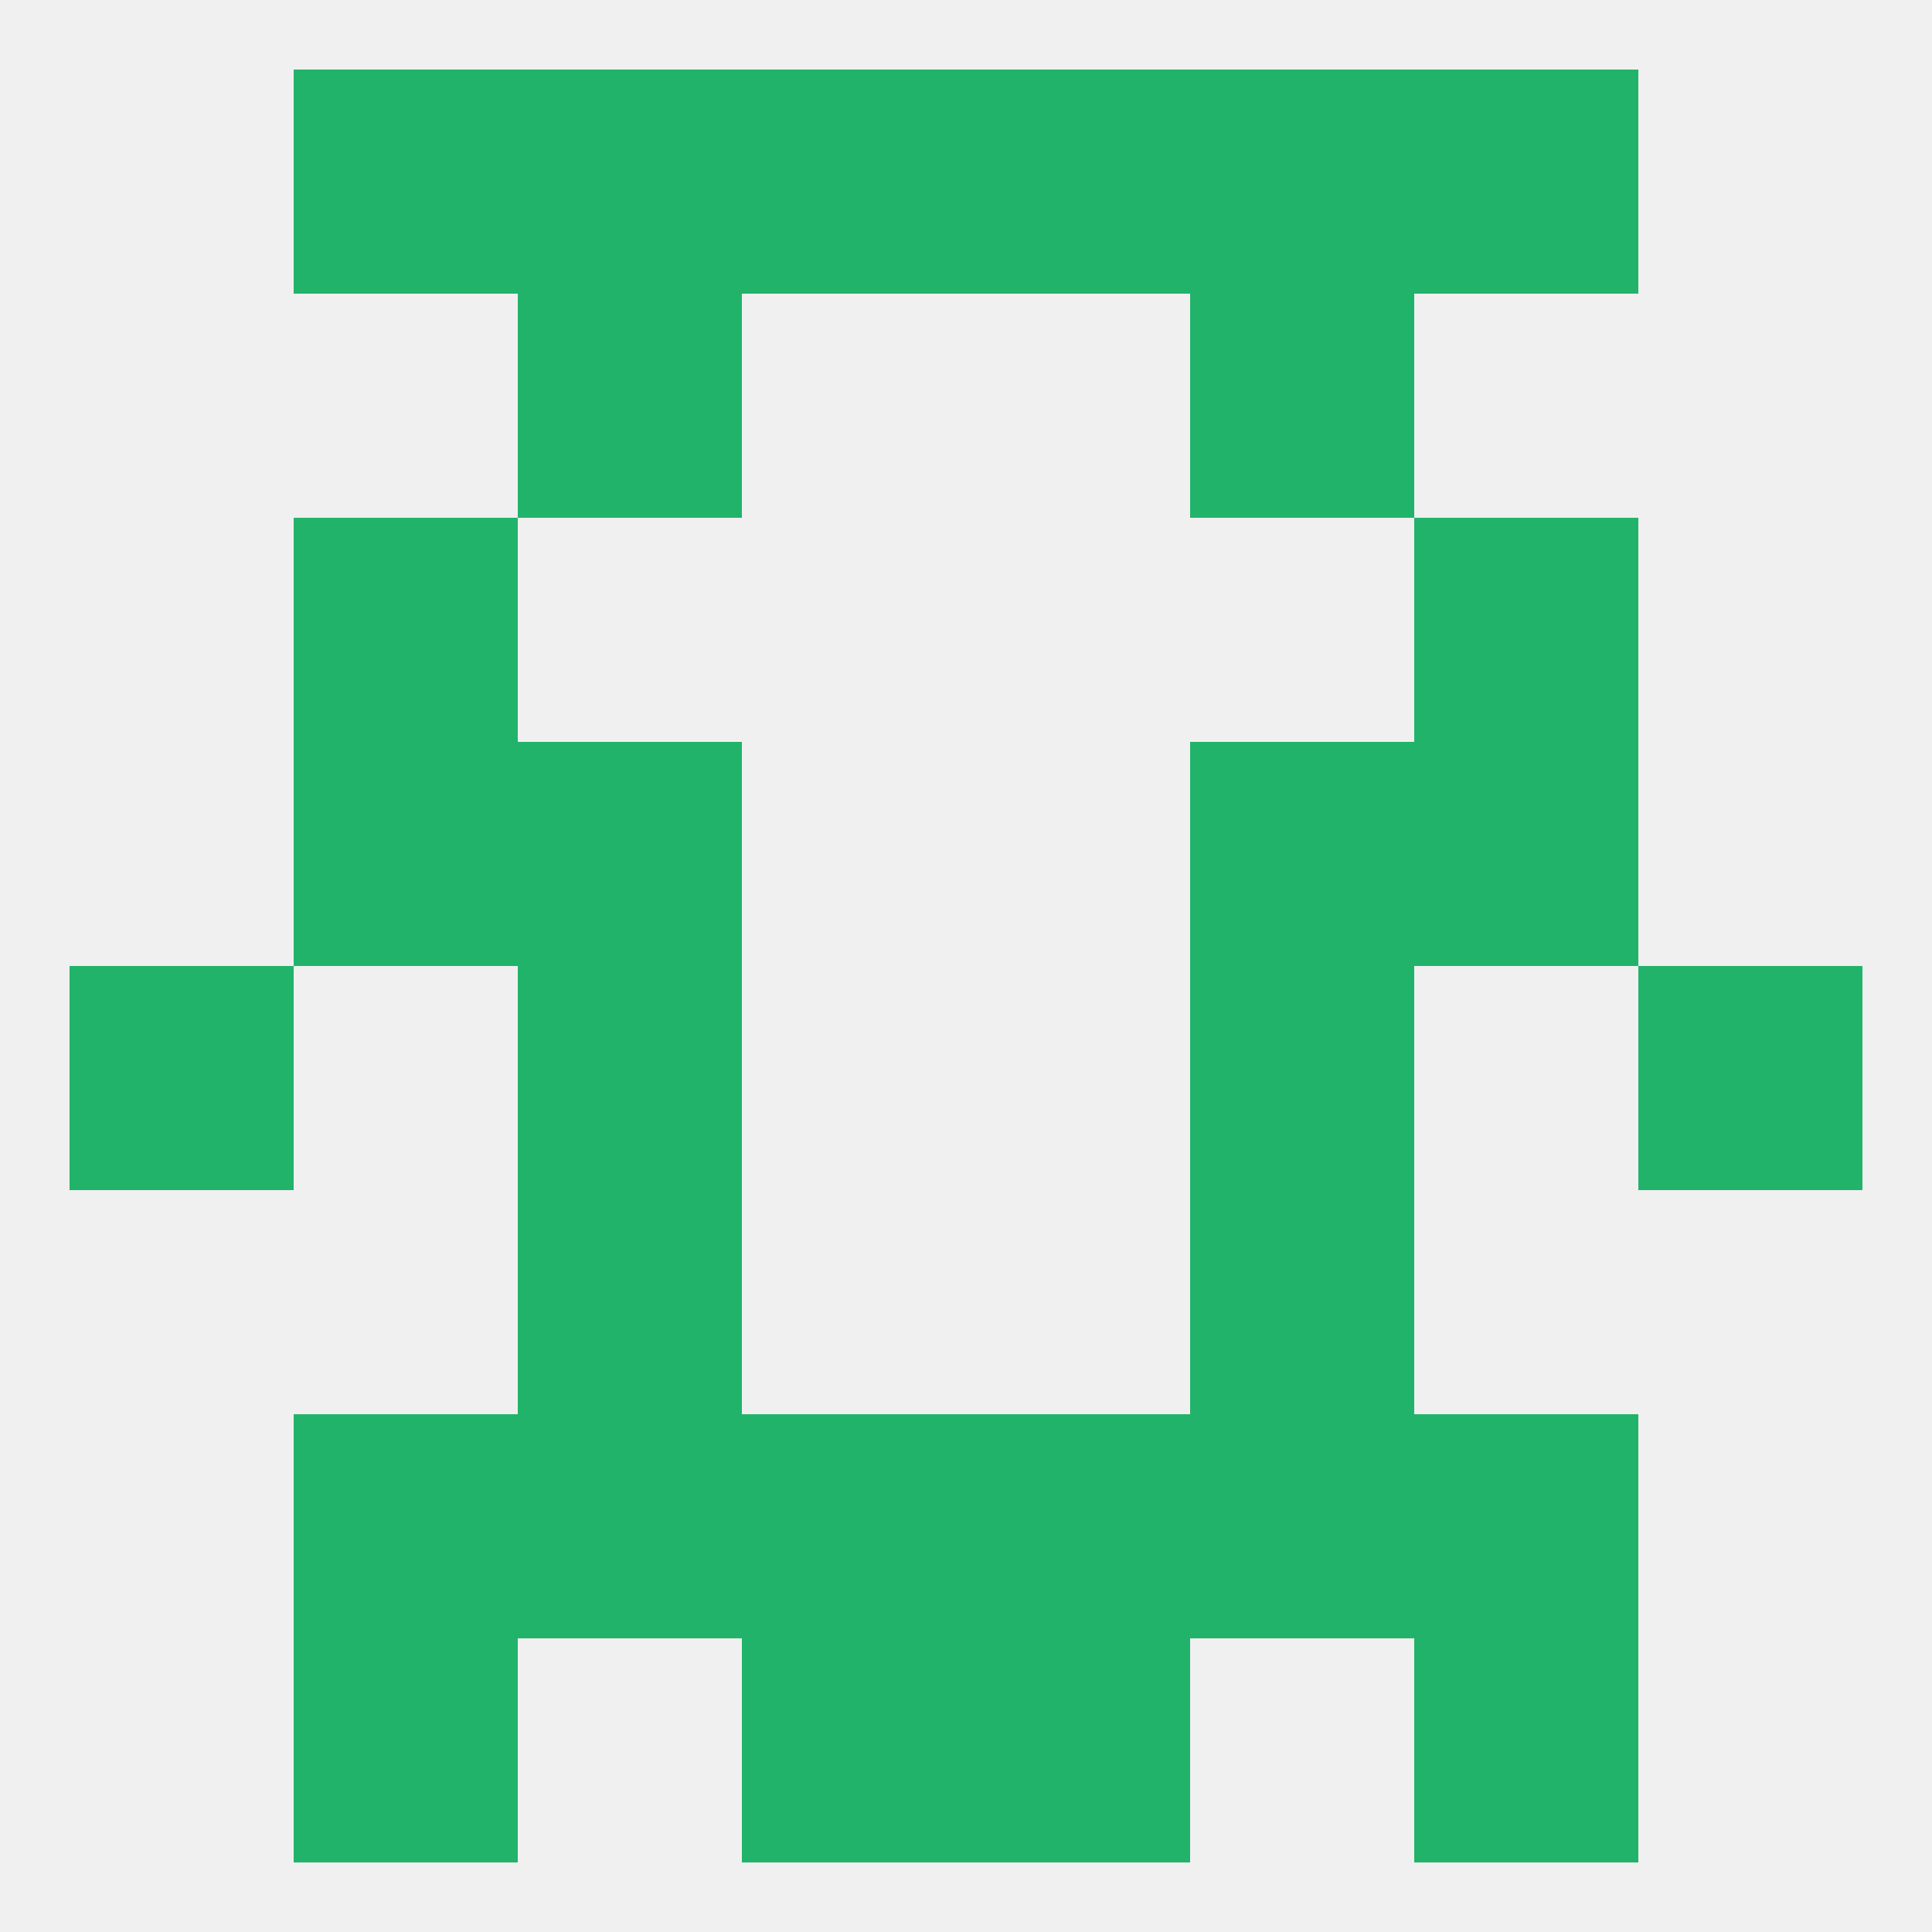
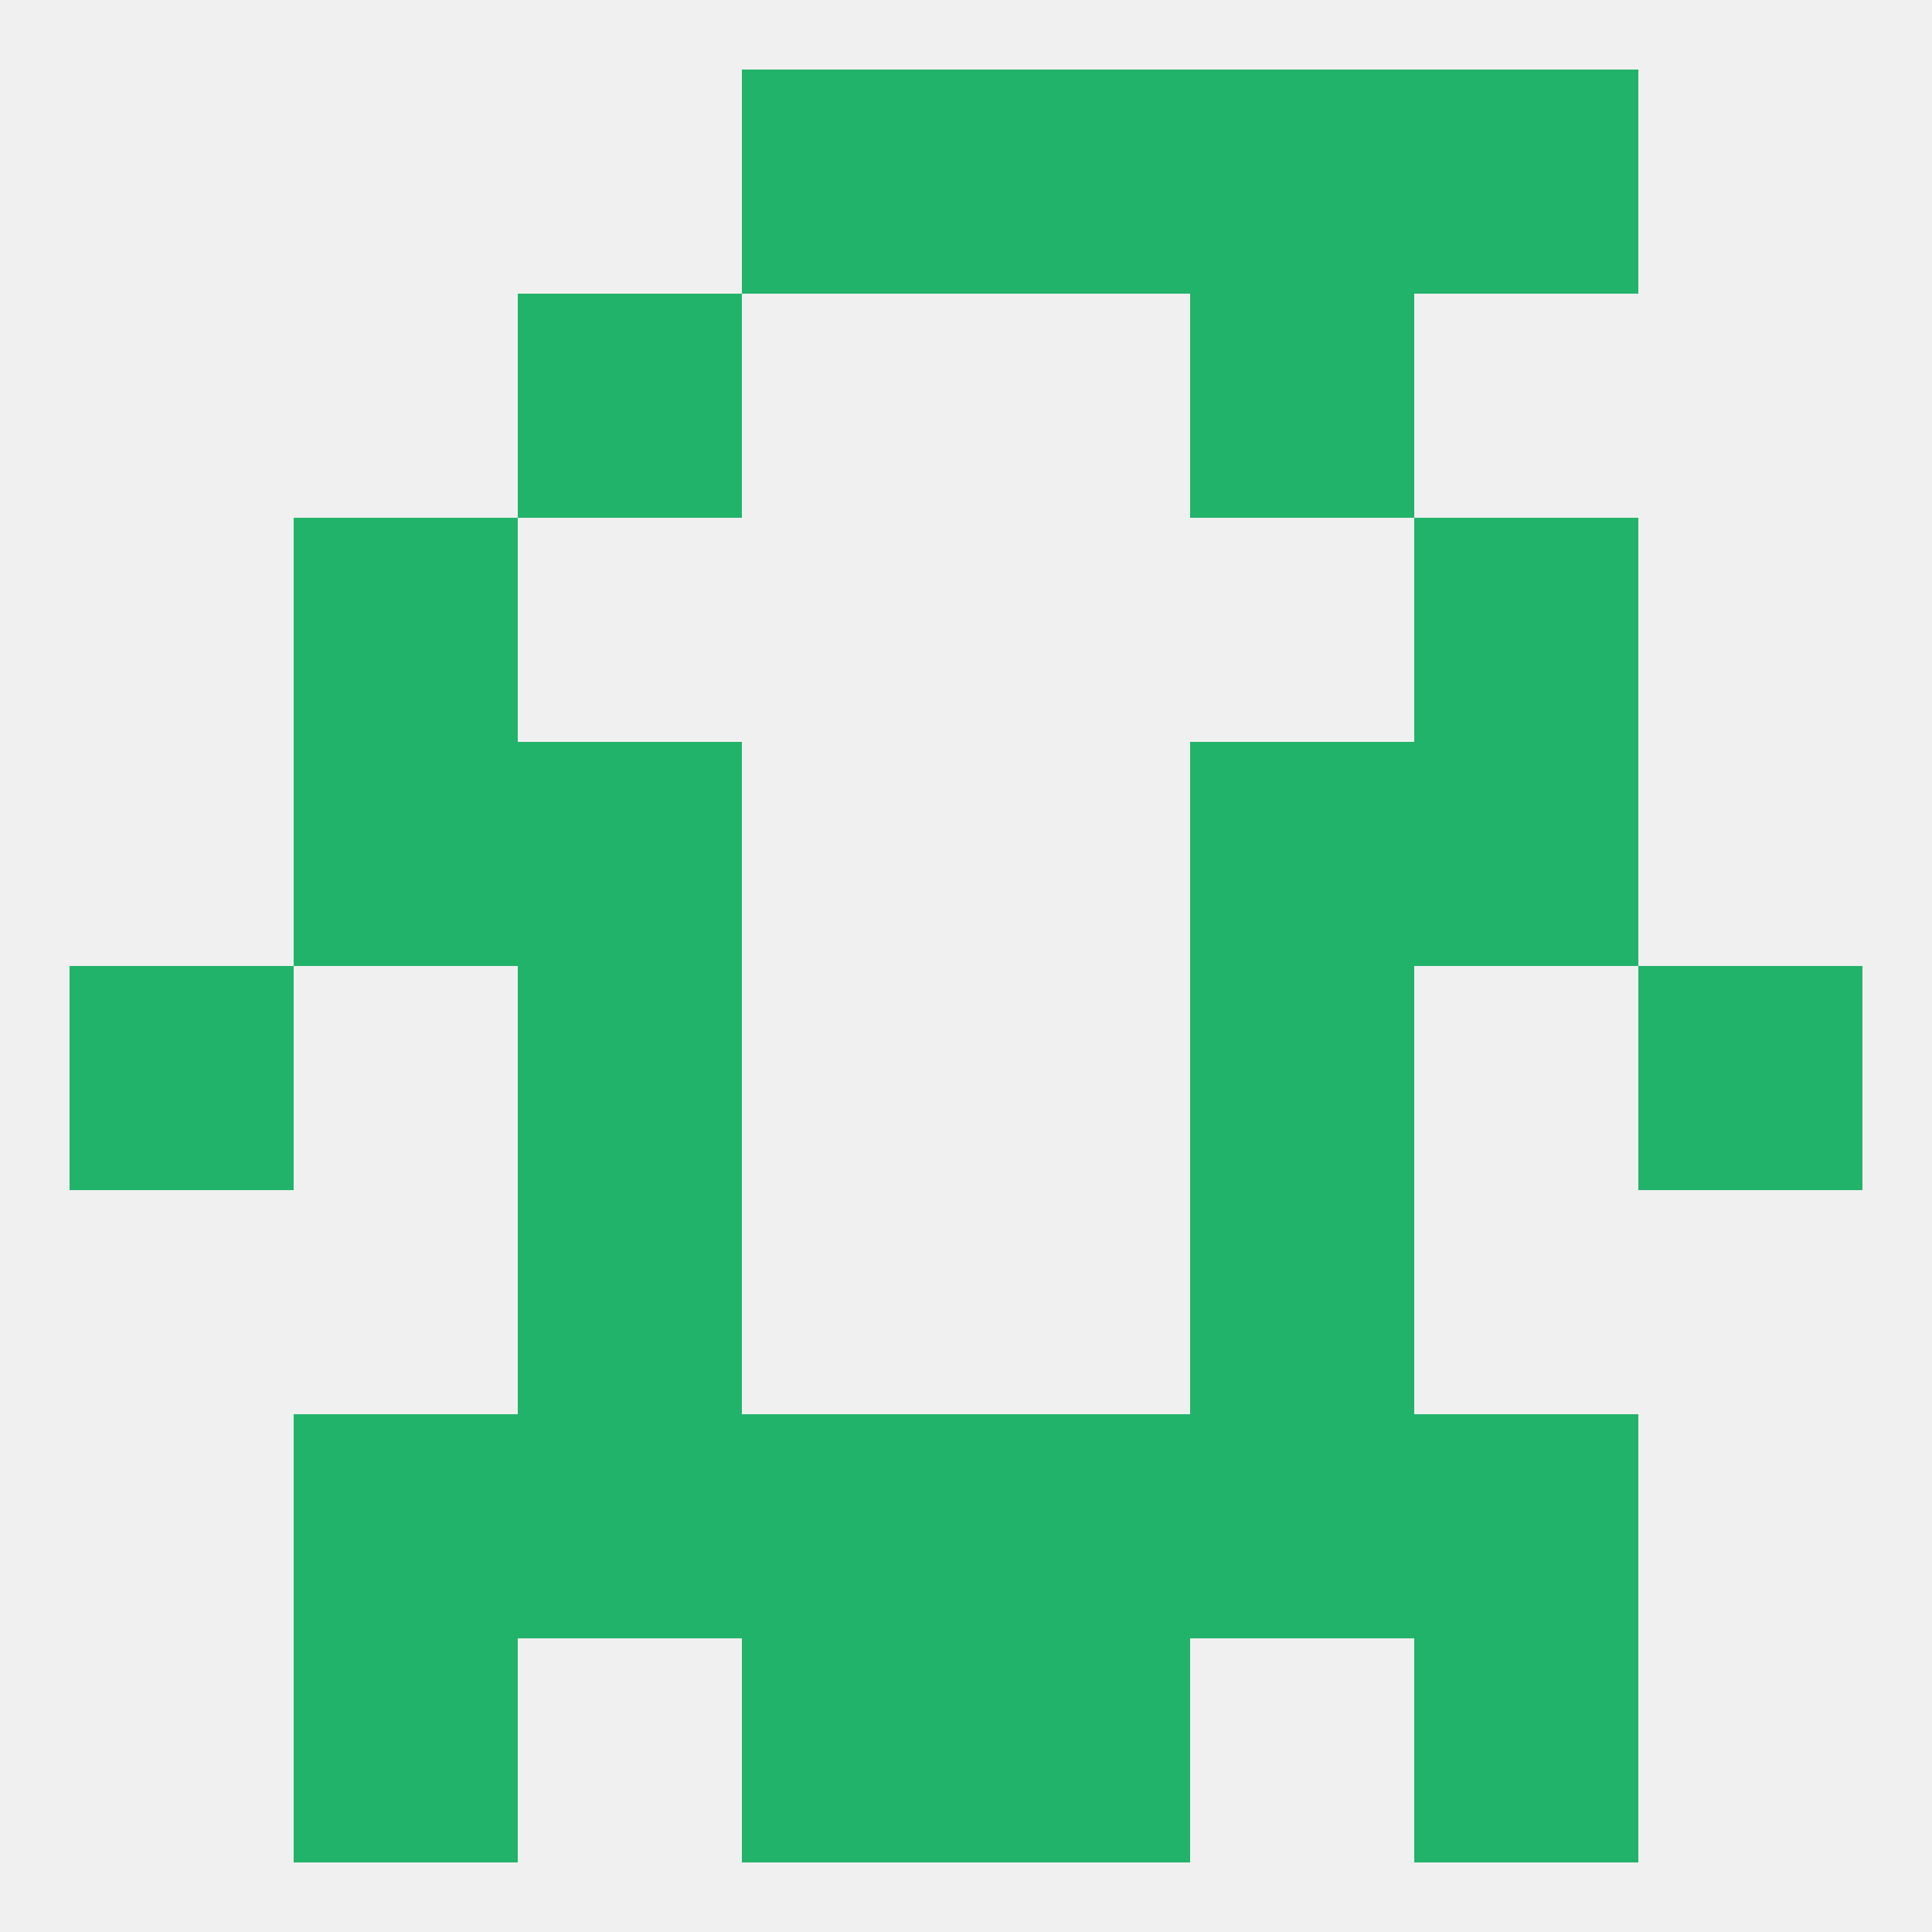
<svg xmlns="http://www.w3.org/2000/svg" version="1.1" baseprofile="full" width="250" height="250" viewBox="0 0 250 250">
  <rect width="100%" height="100%" fill="rgba(240,240,240,255)" />
  <rect x="67" y="154" width="29" height="29" fill="rgba(34,179,107,255)" />
  <rect x="154" y="154" width="29" height="29" fill="rgba(34,179,107,255)" />
  <rect x="67" y="96" width="29" height="29" fill="rgba(34,179,107,255)" />
  <rect x="154" y="96" width="29" height="29" fill="rgba(34,179,107,255)" />
  <rect x="38" y="96" width="29" height="29" fill="rgba(34,179,107,255)" />
  <rect x="183" y="96" width="29" height="29" fill="rgba(34,179,107,255)" />
  <rect x="38" y="67" width="29" height="29" fill="rgba(34,179,107,255)" />
  <rect x="183" y="67" width="29" height="29" fill="rgba(34,179,107,255)" />
  <rect x="67" y="38" width="29" height="29" fill="rgba(34,179,107,255)" />
  <rect x="154" y="38" width="29" height="29" fill="rgba(34,179,107,255)" />
  <rect x="212" y="125" width="29" height="29" fill="rgba(34,179,107,255)" />
  <rect x="67" y="125" width="29" height="29" fill="rgba(34,179,107,255)" />
  <rect x="154" y="125" width="29" height="29" fill="rgba(34,179,107,255)" />
  <rect x="9" y="125" width="29" height="29" fill="rgba(34,179,107,255)" />
  <rect x="154" y="183" width="29" height="29" fill="rgba(34,179,107,255)" />
  <rect x="38" y="183" width="29" height="29" fill="rgba(34,179,107,255)" />
  <rect x="183" y="183" width="29" height="29" fill="rgba(34,179,107,255)" />
  <rect x="96" y="183" width="29" height="29" fill="rgba(34,179,107,255)" />
  <rect x="125" y="183" width="29" height="29" fill="rgba(34,179,107,255)" />
  <rect x="67" y="183" width="29" height="29" fill="rgba(34,179,107,255)" />
  <rect x="96" y="212" width="29" height="29" fill="rgba(34,179,107,255)" />
  <rect x="125" y="212" width="29" height="29" fill="rgba(34,179,107,255)" />
  <rect x="38" y="212" width="29" height="29" fill="rgba(34,179,107,255)" />
  <rect x="183" y="212" width="29" height="29" fill="rgba(34,179,107,255)" />
-   <rect x="67" y="9" width="29" height="29" fill="rgba(34,179,107,255)" />
  <rect x="154" y="9" width="29" height="29" fill="rgba(34,179,107,255)" />
  <rect x="96" y="9" width="29" height="29" fill="rgba(34,179,107,255)" />
  <rect x="125" y="9" width="29" height="29" fill="rgba(34,179,107,255)" />
-   <rect x="38" y="9" width="29" height="29" fill="rgba(34,179,107,255)" />
  <rect x="183" y="9" width="29" height="29" fill="rgba(34,179,107,255)" />
</svg>